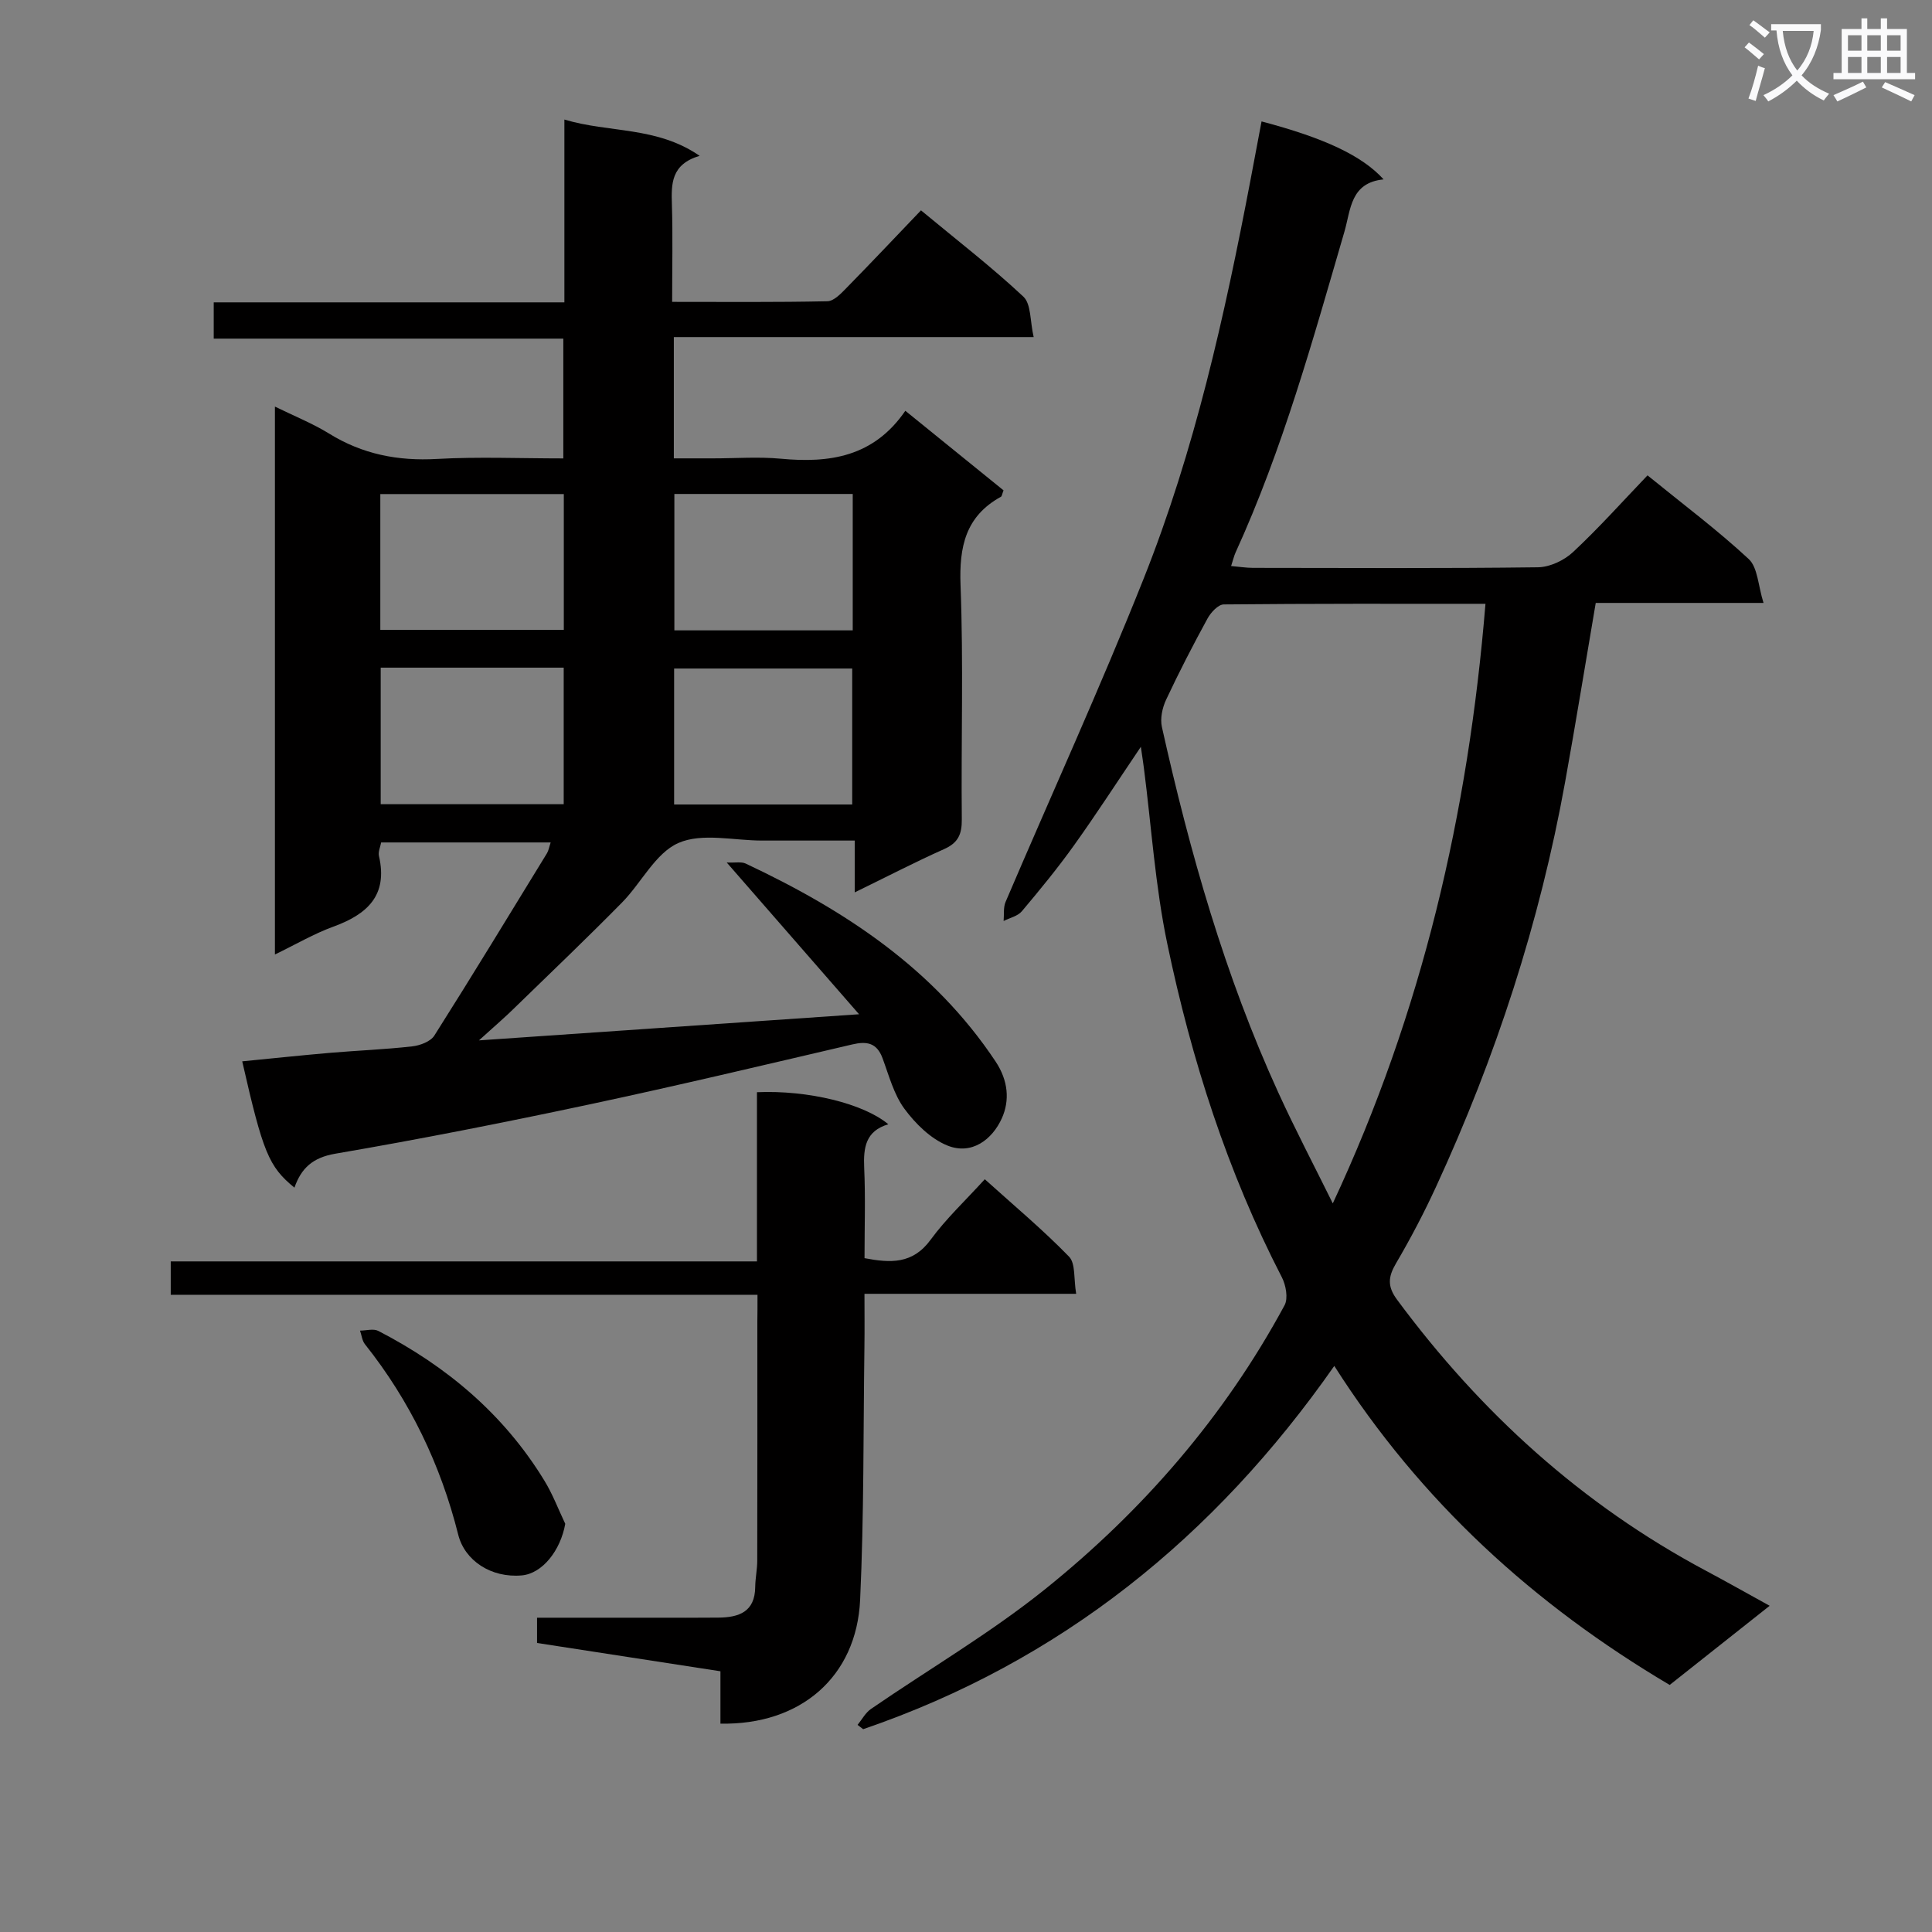
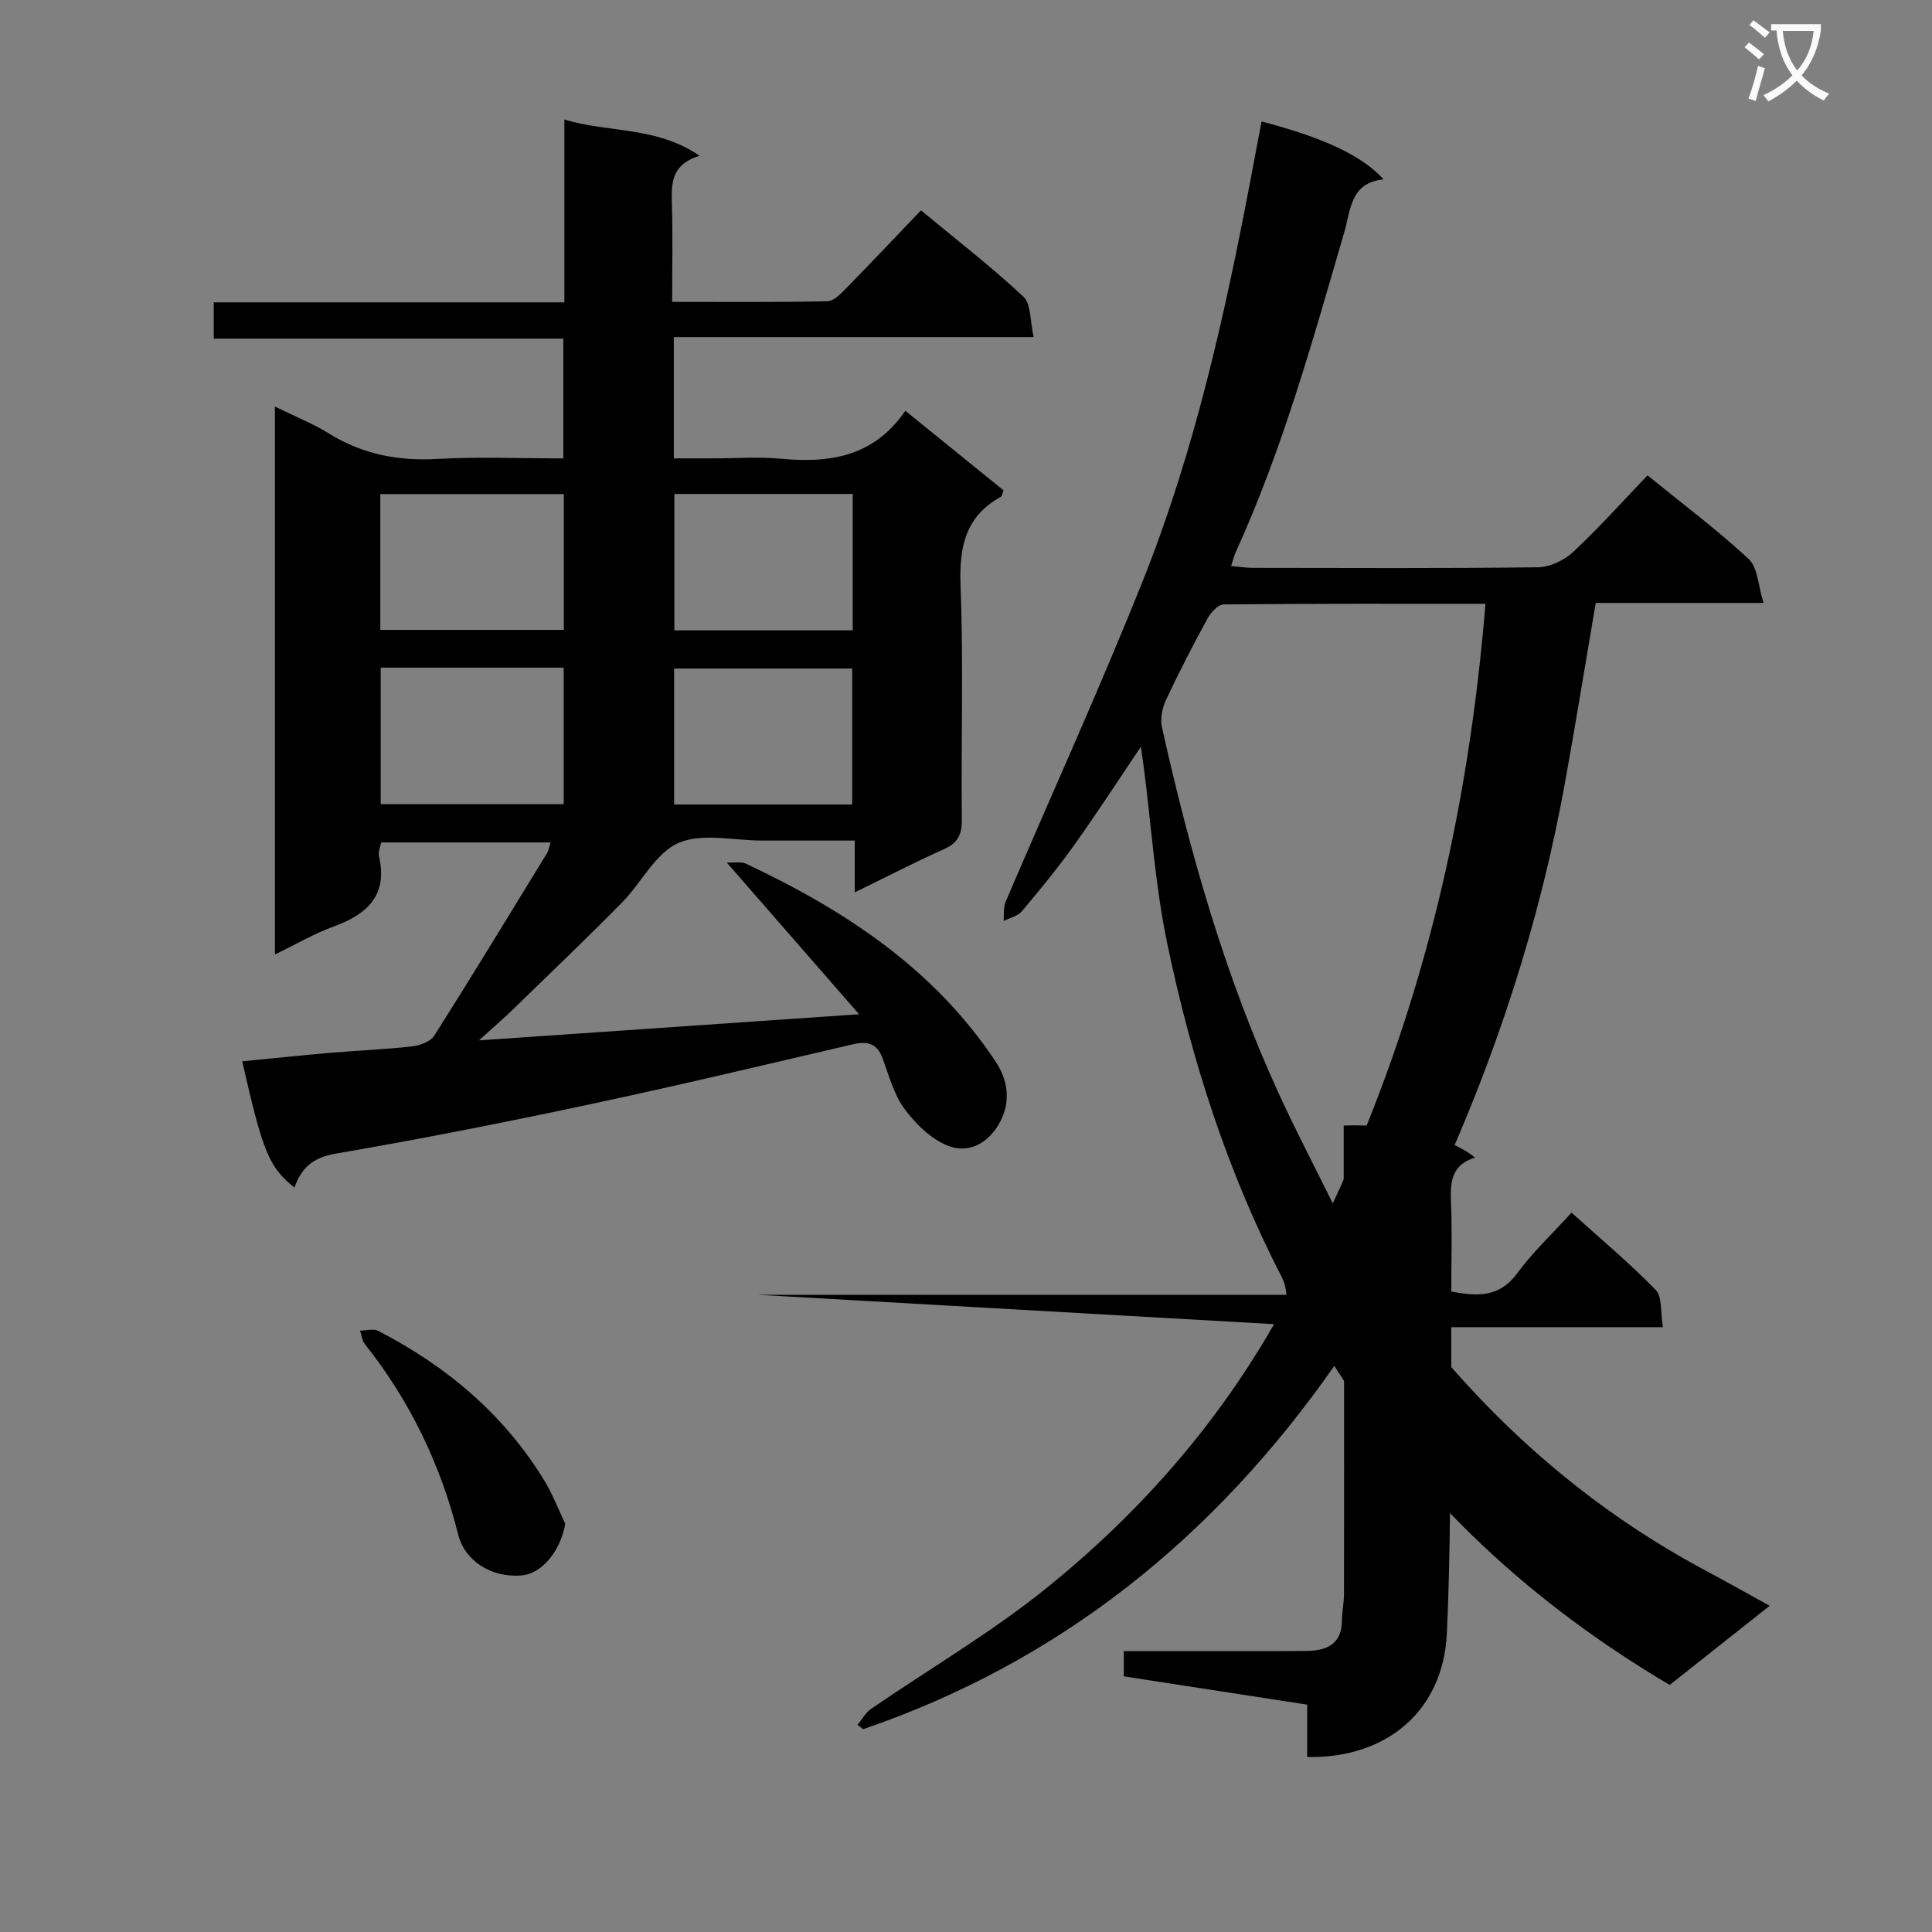
<svg xmlns="http://www.w3.org/2000/svg" enable-background="new 0 0 400 400" viewBox="0 0 400 400">
  <rect x="0" y="0" width="400" height="400" fill="#808080" stroke="none" />
  <path d="m362.1 8.8c1.1.8 2.1 1.6 3.1 2.4l-1 1.1c-1.3-1.1-2.3-2-3-2.5zm1.9 4.8c.5.2.9.4 1.4.5-.6 2.3-1.3 4.5-1.9 6.8l-1.5-.5c.8-2.1 1.4-4.3 2-6.8zm-1-9.4c1.3.9 2.4 1.8 3.4 2.5l-1 1.1c-1.4-1.2-2.4-2.1-3.2-2.6zm3.7 2.2v-1.4h10.3v1.2c-.5 3.6-1.8 6.8-4 9.4 1.5 1.6 3.4 2.8 5.7 3.8-.3.4-.7.8-1.1 1.4-2.3-1.1-4.1-2.5-5.6-4.1-1.6 1.6-3.6 3.1-5.9 4.3-.3-.5-.7-.9-1-1.3 2.4-1.1 4.4-2.5 6-4.1-1.9-2.5-3-5.6-3.3-9.3h-1.1zm8.8 0h-6.4c.3 3.3 1.3 6 3 8.2 2-2.3 3.1-5.1 3.4-8.2z" fill="#fafafb" />
-   <path d="m385.3 3.8h1.3v2.2h2.8v-2.2h1.3v2.2h4.1v9.1h1.7v1.3h-16.9v-1.3h1.7v-9.1h4.1v-2.2zm.4 13.1.7 1.2c-1.8.9-3.8 1.9-6 2.9-.2-.4-.5-.8-.8-1.3 2.3-1 4.3-1.9 6.1-2.8zm-3.1-6.4h2.8v-3.2h-2.8zm0 4.6h2.8v-3.3h-2.8zm4-4.6h2.8v-3.2h-2.8zm0 4.6h2.8v-3.3h-2.8zm3.7 1.9c2.1.9 4.1 1.8 6.1 2.7l-.7 1.3c-2.2-1.1-4.2-2-6.1-2.9zm3.2-9.7h-2.8v3.2h2.8zm-2.8 7.8h2.8v-3.3h-2.8z" fill="#fafafb" />
  <g fill="#010000">
    <path d="m99.16 215.4c26.63-1.83 51.8-3.56 78.7-5.41-9.32-10.68-18.01-20.65-27.4-31.42 1.79.08 3.02-.2 3.92.22 20.44 9.61 38.91 21.68 51.75 40.99 2.63 3.96 2.94 8.07 1.3 11.73-1.98 4.4-6.23 7.7-11.28 5.66-3.46-1.4-6.62-4.52-8.9-7.61-2.2-2.99-3.2-6.89-4.53-10.47-1.18-3.19-3.25-3.56-6.27-2.85-18.08 4.22-36.14 8.52-54.29 12.39-17.51 3.73-35.09 7.21-52.73 10.23-4.68.8-7.05 2.98-8.47 7.03-5.32-4.35-6.51-7.26-10.81-26.15 6.14-.6 12.21-1.25 18.29-1.77 5.63-.48 11.28-.69 16.89-1.33 1.63-.18 3.81-.99 4.6-2.24 7.91-12.49 15.59-25.14 23.32-37.75.32-.53.42-1.2.76-2.23-11.84 0-23.36 0-35.1 0-.16.91-.65 1.94-.45 2.81 1.89 8.19-2.46 12.08-9.46 14.63-3.98 1.45-7.69 3.63-12.08 5.76 0-38.01 0-75.23 0-113.44 4.02 1.97 7.79 3.48 11.2 5.58 6.91 4.28 14.25 5.72 22.34 5.26 8.6-.48 17.25-.11 26.17-.11 0-8.38 0-16.29 0-24.8-24.04 0-48.09 0-72.38 0 0-2.66 0-4.74 0-7.51h72.6c0-12.79 0-24.91 0-37.85 9.29 2.8 19.06 1.36 28 7.51-5.94 1.78-5.87 5.8-5.74 10.09.2 6.47.05 12.96.05 20.15 10.95 0 21.55.1 32.15-.13 1.34-.03 2.82-1.6 3.94-2.75 5.12-5.22 10.14-10.54 15.43-16.07 7.6 6.3 14.69 11.77 21.2 17.87 1.63 1.53 1.36 5.07 2.13 8.37-25.34 0-49.74 0-74.5 0v25.11h8.14c4.67 0 9.36-.36 13.99.07 10.09.95 19.23-.35 25.8-9.92 7.16 5.8 13.8 11.18 20.33 16.47-.3.77-.33 1.22-.54 1.33-7.34 4.05-8.66 10.35-8.36 18.32.62 16.14.1 32.32.26 48.48.03 3.06-.75 4.85-3.65 6.14-6.04 2.7-11.92 5.75-18.52 8.97 0-3.78 0-6.86 0-10.73-6.69 0-12.95 0-19.21 0-5.83 0-12.4-1.65-17.29.5-4.77 2.1-7.66 8.25-11.68 12.33-7.11 7.22-14.44 14.23-21.71 21.29-2.21 2.21-4.58 4.23-7.91 7.25zm17.57-113.11c-12.98 0-25.4 0-37.99 0v28.12h37.99c0-9.55 0-18.67 0-28.12zm-.02 35.94c-12.77 0-25.21 0-37.89 0v28.27h37.89c0-9.45 0-18.56 0-28.27zm59.84-35.96c-12.45 0-24.65 0-36.93 0v28.24h36.93c0-9.53 0-18.75 0-28.24zm-.11 64.29c0-9.85 0-19.07 0-28.15-12.59 0-24.79 0-36.87 0v28.15z" />
    <path d="m345.69 348.85c-28.11-16.64-51.54-37.95-69.44-66.05-24.8 35.46-56.69 61.22-97.54 75.21-.39-.3-.77-.59-1.16-.89.91-1.11 1.63-2.51 2.76-3.29 12.04-8.28 24.75-15.71 36.1-24.83 20.25-16.28 37.12-35.75 49.54-58.75.78-1.44.29-4.16-.55-5.79-11.29-21.86-18.72-45.09-23.72-69.04-2.51-11.98-3.29-24.32-4.86-36.49-.14-1.11-.32-2.21-.62-4.31-4.96 7.35-9.23 13.96-13.81 20.36-3.38 4.73-7.08 9.24-10.83 13.69-.85 1.01-2.49 1.36-3.77 2.01.12-1.33-.09-2.8.41-3.96 9.51-22.28 19.59-44.34 28.55-66.84 10.6-26.61 16.8-54.52 22.15-82.6.77-4.04 1.53-8.08 2.29-12.14 12.89 3.4 20.79 7.05 25.27 12-6.89.68-6.79 6.27-8.11 10.82-6.55 22.47-12.78 45.05-22.54 66.43-.33.73-.5 1.52-.92 2.8 1.72.15 3.13.38 4.54.38 19.66.02 39.32.13 58.98-.12 2.46-.03 5.42-1.42 7.26-3.14 5.35-4.99 10.24-10.47 15.43-15.89 7.44 6.05 14.51 11.34 20.95 17.32 1.88 1.75 1.93 5.47 3.07 9.09-12.27 0-23.35 0-34.74 0-2.16 12.66-4.14 24.89-6.34 37.08-5.25 29.08-14.35 56.96-26.71 83.77-2.5 5.43-5.29 10.75-8.31 15.9-1.63 2.78-1.81 4.76.23 7.51 17.27 23.34 38.24 42.41 63.95 56.12 4.25 2.26 8.43 4.63 13.19 7.25-7 5.56-13.72 10.87-20.7 16.39zm-38.14-223.84c-18.25 0-36.22-.05-54.19.13-1.14.01-2.65 1.64-3.33 2.87-3.03 5.54-5.93 11.16-8.61 16.88-.78 1.67-1.25 3.89-.86 5.63 5.79 25.96 13.03 51.49 24.13 75.75 3.53 7.72 7.49 15.26 11.25 22.88 18.51-39.62 28.06-80.76 31.61-124.14z" />
-     <path d="m156.83 268.07c-40.9 0-81.01 0-121.48 0 0-2.35 0-4.41 0-6.91h121.37c0-11.97 0-23.52 0-35.03 10.61-.46 22.08 2.36 27.2 6.64-4.71 1.38-5.18 4.83-5 8.99.28 6.14.07 12.3.07 18.73 5.34 1.01 9.95 1.29 13.68-3.81 3.21-4.38 7.24-8.15 11.22-12.53 6.04 5.45 12.03 10.45 17.44 16.02 1.38 1.42.95 4.6 1.48 7.7-14.88 0-29.07 0-43.83 0 0 4.06.04 7.51-.01 10.96-.24 17.47-.08 34.96-.89 52.41-.74 15.96-12.37 25.95-28.92 25.62 0-3.38 0-6.79 0-10.84-12.87-1.99-25.38-3.92-37.97-5.86 0-1.88 0-3.31 0-5.23h24.07c4.5 0 9 .03 13.49-.02 4.24-.04 7.56-1.19 7.61-6.35.02-1.82.42-3.63.42-5.45.04-16.49.02-32.99.02-49.48.03-1.62.03-3.25.03-5.56z" />
+     <path d="m156.83 268.07h121.37c0-11.97 0-23.52 0-35.03 10.61-.46 22.08 2.36 27.2 6.64-4.71 1.38-5.18 4.83-5 8.99.28 6.14.07 12.3.07 18.73 5.34 1.01 9.95 1.29 13.68-3.81 3.21-4.38 7.24-8.15 11.22-12.53 6.04 5.45 12.03 10.45 17.44 16.02 1.38 1.42.95 4.6 1.48 7.7-14.88 0-29.07 0-43.83 0 0 4.06.04 7.51-.01 10.96-.24 17.47-.08 34.96-.89 52.41-.74 15.96-12.37 25.95-28.92 25.62 0-3.38 0-6.79 0-10.84-12.87-1.99-25.38-3.92-37.97-5.86 0-1.88 0-3.31 0-5.23h24.07c4.5 0 9 .03 13.49-.02 4.24-.04 7.56-1.19 7.61-6.35.02-1.82.42-3.63.42-5.45.04-16.49.02-32.99.02-49.48.03-1.62.03-3.25.03-5.56z" />
    <path d="m117.03 315.49c-.98 5.52-4.73 10.29-8.99 10.68-6.36.57-11.82-3.06-13.17-8.43-3.64-14.5-9.98-27.7-19.31-39.43-.59-.74-.69-1.87-1.02-2.82 1.27 0 2.78-.46 3.78.06 14.14 7.3 25.97 17.24 34.34 30.92 1.75 2.83 2.93 6 4.37 9.02z" />
  </g>
</svg>